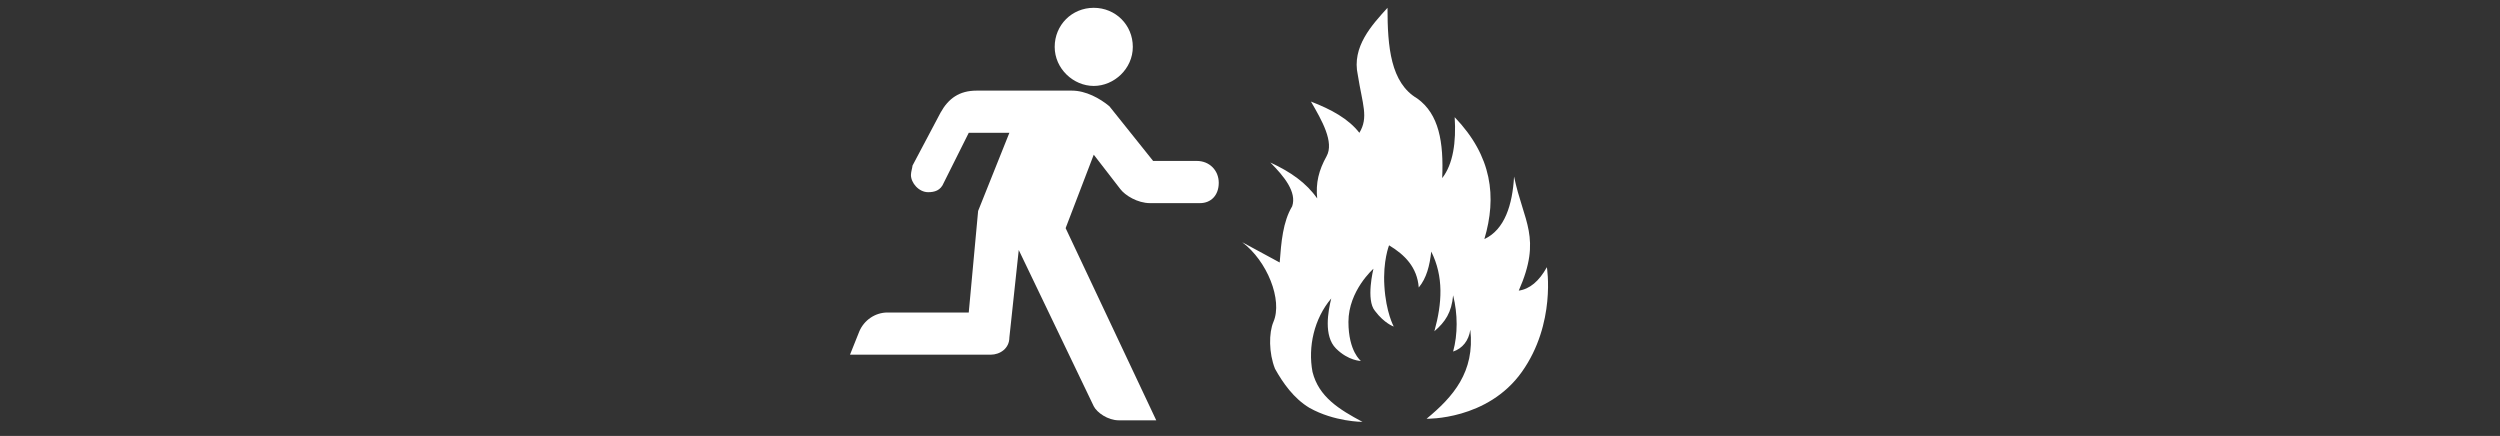
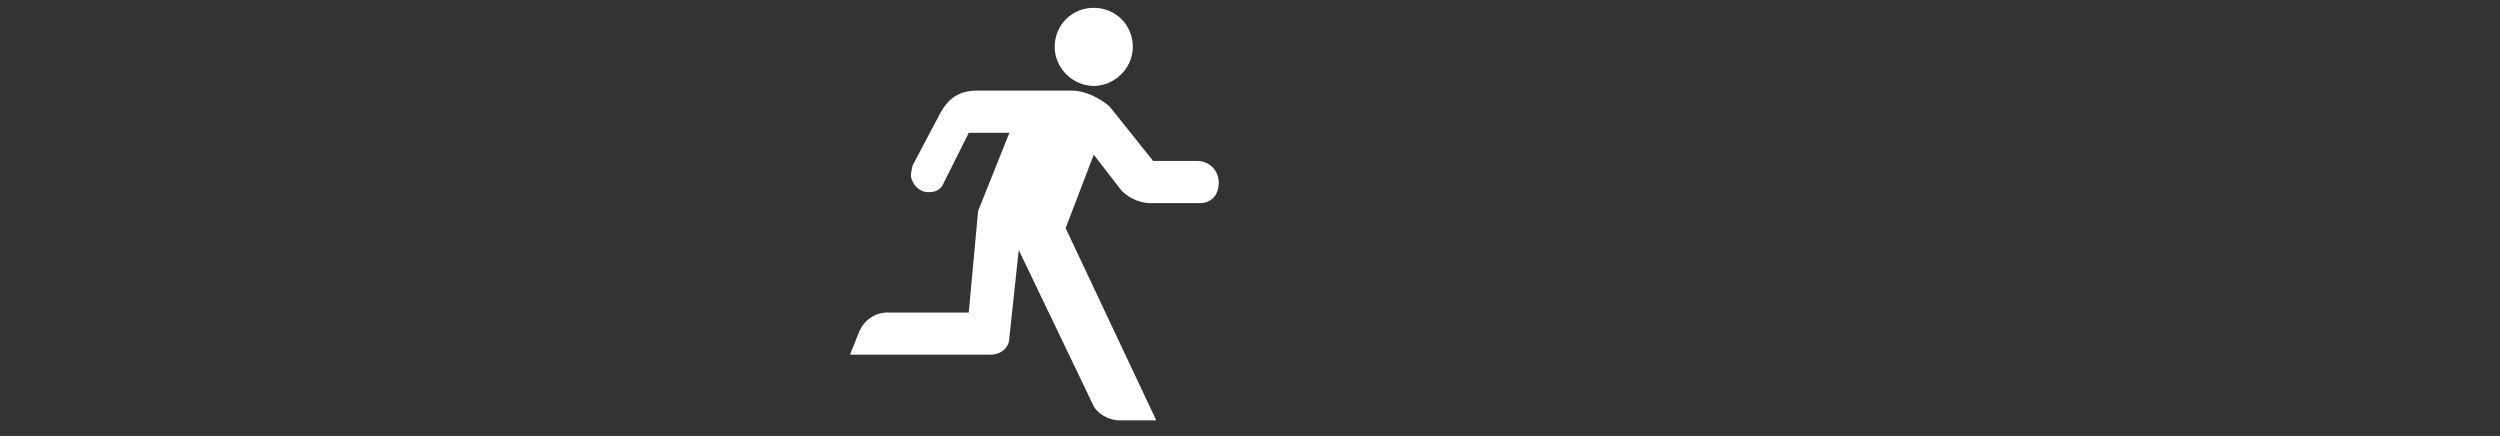
<svg xmlns="http://www.w3.org/2000/svg" version="1.1" id="Calque_4" x="0px" y="0px" viewBox="0 0 160 27.9" style="enable-background:new 0 0 160 27.9;" xml:space="preserve">
  <rect x="0" y="0" width="160" height="27.9" fill="#333333" stroke="none" />
  <style type="text/css">
	.st0{fill:#FFFFFF;}
</style>
  <path class="st0" d="M70,0.5c1.4,0,2.5,1.1,2.5,2.5S71.3,5.5,70,5.5S67.5,4.4,67.5,3S68.6,0.5,70,0.5z M76.8,13h-2.5l0,0h-0.7  c-0.8,0-1.6-0.5-1.9-0.9L70,9.9l-1.8,4.7L74,26.9h-2.4c-0.7,0-1.4-0.5-1.6-0.9l-4.8-10l-0.6,5.6c0,0.7-0.6,1.1-1.2,1.1h-9l0.6-1.5  c0.3-0.7,1-1.2,1.8-1.2h5.2l0.6-6.5l2-5h-2.6l-1.6,3.2c-0.2,0.5-0.6,0.6-1,0.6c-0.6,0-1.1-0.6-1.1-1.1c0-0.2,0.1-0.5,0.1-0.6  l1.8-3.4c0.5-0.9,1.2-1.4,2.3-1.4h6.1c0.9,0,1.8,0.5,2.4,1l2.8,3.5h2.5l0,0h0.3c0.8,0,1.4,0.6,1.4,1.4S77.5,13,76.8,13z" />
-   <path id="XMLID_45_" class="st0" d="M79.5,15.5c1.6,1.2,2.6,3.7,2,5.1c-0.3,0.7-0.3,2,0.1,3c0.5,0.9,1.2,1.9,2.2,2.5  c1.6,0.9,3.4,0.9,3.4,0.9c-1.5-0.8-2.8-1.6-3.2-3.2c-0.3-1.6,0.1-3.4,1.2-4.7c-0.2,0.8-0.5,2.4,0.3,3.2s1.6,0.8,1.6,0.8  s-0.8-0.6-0.8-2.5c0-2,1.6-3.4,1.6-3.4s-0.5,2,0.1,2.7c0.6,0.8,1.2,1,1.2,1s-0.5-0.9-0.6-2.6c-0.1-1.6,0.3-2.6,0.3-2.6  c1,0.6,1.8,1.4,1.9,2.7c0.5-0.6,0.7-1.4,0.8-2.3c0.8,1.6,0.7,3.3,0.2,5.1c0.7-0.6,1.1-1.2,1.2-2.3c0.3,1.2,0.3,2.5,0,3.6  c0.6-0.2,1-0.7,1.1-1.4c0.3,2.7-1.1,4.3-2.8,5.7c0,0,3.9,0.1,6.1-3s1.6-6.7,1.6-6.7c-0.5,0.9-1.1,1.4-1.8,1.5  c1.5-3.4,0.3-4.4-0.3-7.3c-0.1,1.8-0.6,3.4-1.9,4c0.8-2.7,0.5-5.3-1.9-7.8c0.1,1.6-0.1,3-0.8,3.9c0.1-2.3-0.2-4.1-1.6-5.1  c-1.7-1-1.9-3.3-1.9-5.8c-1,1.1-2.3,2.5-1.9,4.3c0.3,1.9,0.7,2.7,0.1,3.7c-0.7-0.9-1.8-1.5-3.1-2c0.7,1.2,1.5,2.6,1,3.5  c-0.5,0.9-0.7,1.7-0.6,2.7c-0.7-1-1.7-1.7-3-2.3c0.9,0.9,1.7,1.9,1.4,2.8c-0.6,1-0.7,2.3-0.8,3.6L79.5,15.5z" />
</svg>